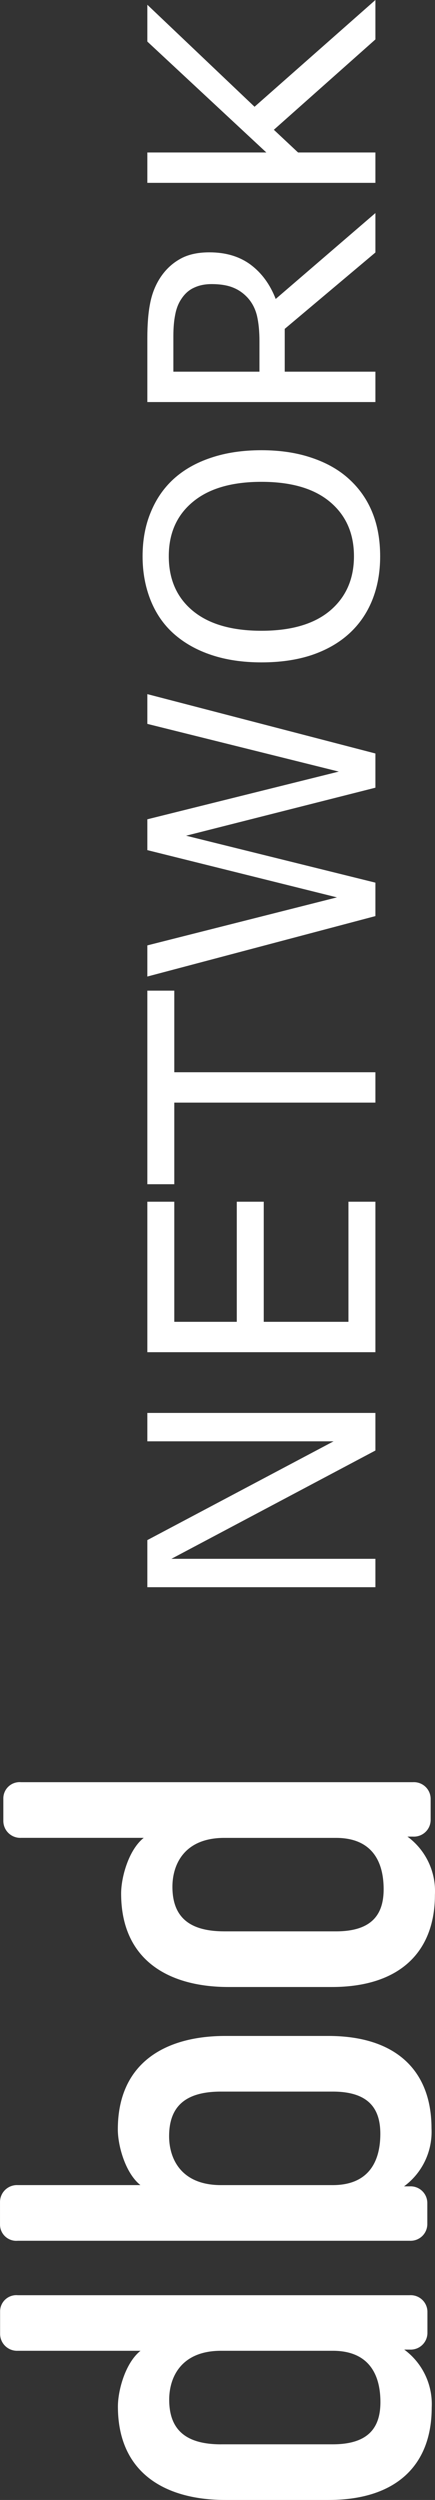
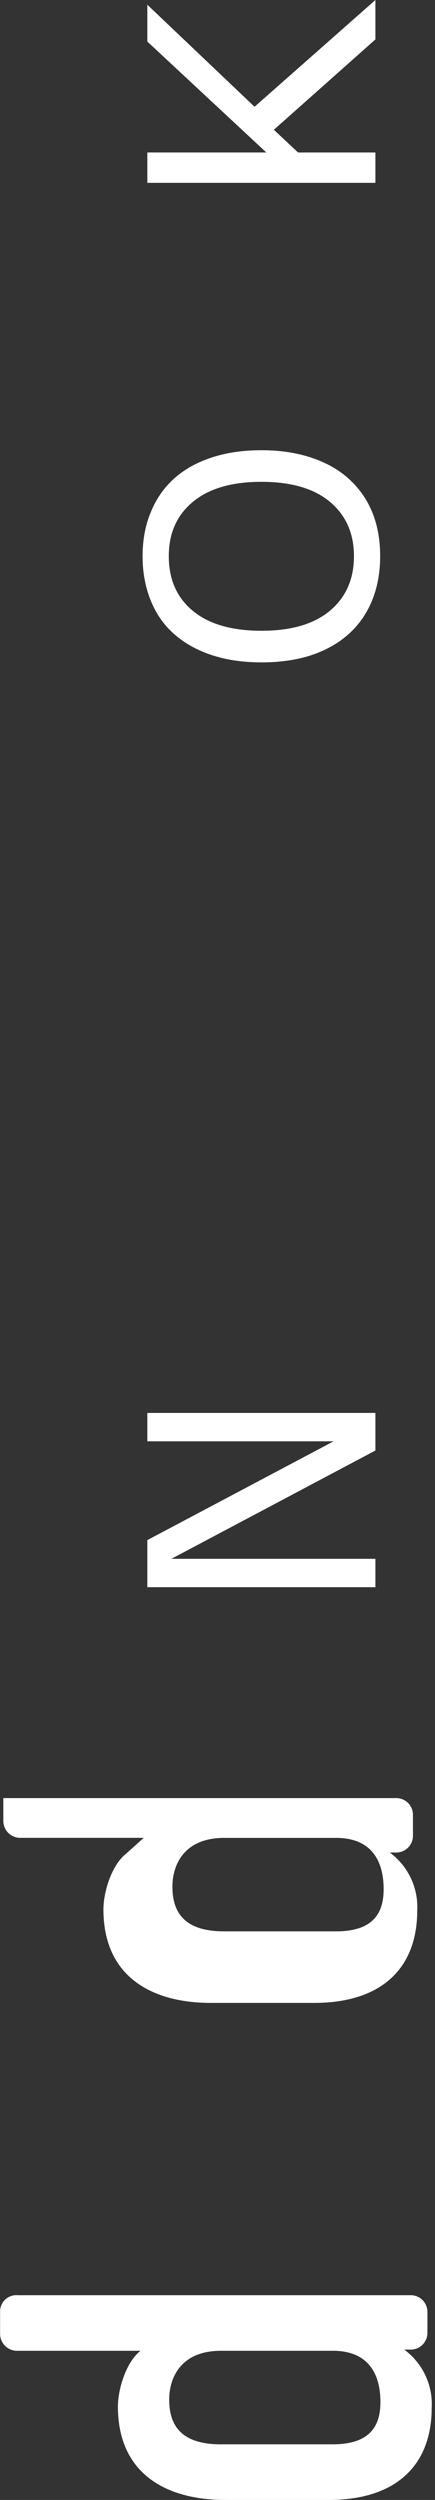
<svg xmlns="http://www.w3.org/2000/svg" xmlns:ns1="http://sodipodi.sourceforge.net/DTD/sodipodi-0.dtd" xmlns:ns2="http://www.inkscape.org/namespaces/inkscape" width="43.452" height="249.341" viewBox="0 0 43.452 249.341" version="1.1" id="svg66" ns1:docname="logo.svg" xml:space="preserve" ns2:version="1.2.1 (9c6d41e410, 2022-07-14)">
  <rect x="0" y="0" width="43.452" height="249.341" fill="#333333" stroke="none" />
  <defs id="defs70" />
  <ns1:namedview id="namedview68" pagecolor="#ffffff" bordercolor="#000000" borderopacity="0.25" ns2:showpageshadow="2" ns2:pageopacity="0.0" ns2:pagecheckerboard="0" ns2:deskcolor="#d1d1d1" showgrid="false" ns2:zoom="3.1010062" ns2:cx="18.703607" ns2:cy="167.84875" ns2:window-width="1388" ns2:window-height="1032" ns2:window-x="516" ns2:window-y="0" ns2:window-maximized="0" ns2:current-layer="Raggruppa_3268" showguides="false">
    <ns1:guide position="-145.189,202.508" orientation="0.707,-0.707" id="guide70" ns2:locked="false" />
  </ns1:namedview>
  <g id="Raggruppa_3268" data-name="Raggruppa 3268" transform="rotate(-90,98.905,137.208)">
    <g id="Raggruppa_2971" data-name="Raggruppa 2971" transform="translate(-12123.135,14729.407)">
      <g id="g445">
        <g id="g841" transform="translate(-92.228,19.349)">
          <path id="path835" data-name="Tracciato 1" d="M 68.1,64.726 V 52.469 A 1.692,1.692 0 0 1 69.8,50.7 h 2.258 a 1.623,1.623 0 0 1 1.584,1.768 V 91.617 A 1.669,1.669 0 0 1 72,93.385 h -2.133 a 1.671,1.671 0 0 1 -1.648,-1.768 v -0.549 a 6.748,6.748 0 0 1 -5.791,2.744 c -5.734,0 -9.207,-3.538 -9.207,-10.3 V 73.2 c 0,-5.915 2.62,-10.732 9.327,-10.732 1.586,0.002 4.331,0.732 5.552,2.258 z m -9.329,8.049 v 11.158 c 0,3.72 1.83,4.757 4.208,4.757 2.988,0 5.121,-1.342 5.121,-4.757 V 72.775 c 0,-4.025 -2.68,-5.184 -4.877,-5.184 -2.991,0 -4.455,1.647 -4.455,5.184 z" transform="translate(12148.914,-14761.143)" fill="#fff" style="fill:#ffffff" />
-           <path id="path837" data-name="Tracciato 2" d="m 12239.085,-14698.683 c 6.707,0 9.329,4.817 9.329,10.732 v 10.3 c 0,6.768 -3.474,10.3 -9.208,10.3 a 6.748,6.748 0 0 1 -5.793,-2.744 v 0.558 a 1.669,1.669 0 0 1 -1.647,1.768 h -2.133 a 1.669,1.669 0 0 1 -1.646,-1.768 v -39.146 a 1.625,1.625 0 0 1 1.585,-1.769 h 2.257 a 1.693,1.693 0 0 1 1.709,1.769 v 12.256 c 1.216,-1.523 3.962,-2.256 5.547,-2.256 z m -0.672,5.122 c -2.2,0 -4.876,1.159 -4.876,5.183 v 11.16 c 0,3.415 2.132,4.756 5.12,4.756 2.377,0 4.208,-1.036 4.208,-4.756 v -11.16 c 0,-3.537 -1.465,-5.183 -4.452,-5.183 z" fill="#f32735" style="fill:#ffffff" />
-           <path id="path839" data-name="Tracciato 5" d="m 12268.173,-14696.095 v -12.257 a 1.692,1.692 0 0 1 1.708,-1.768 h 2.257 a 1.625,1.625 0 0 1 1.586,1.768 v 39.148 a 1.671,1.671 0 0 1 -1.648,1.768 h -2.133 a 1.671,1.671 0 0 1 -1.646,-1.768 v -0.549 a 6.752,6.752 0 0 1 -5.794,2.744 c -5.732,0 -9.207,-3.538 -9.207,-10.3 v -10.312 c 0,-5.915 2.622,-10.732 9.328,-10.732 1.586,0 4.33,0.732 5.549,2.258 z m -9.327,8.049 v 11.158 c 0,3.72 1.829,4.757 4.2,4.757 2.988,0 5.123,-1.342 5.123,-4.757 v -11.158 c 0,-4.025 -2.682,-5.184 -4.876,-5.184 -2.983,0 -4.446,1.647 -4.446,5.184 z" fill="#fff" style="fill:#ffffff" />
+           <path id="path839" data-name="Tracciato 5" d="m 12268.173,-14696.095 v -12.257 a 1.692,1.692 0 0 1 1.708,-1.768 h 2.257 v 39.148 a 1.671,1.671 0 0 1 -1.648,1.768 h -2.133 a 1.671,1.671 0 0 1 -1.646,-1.768 v -0.549 a 6.752,6.752 0 0 1 -5.794,2.744 c -5.732,0 -9.207,-3.538 -9.207,-10.3 v -10.312 c 0,-5.915 2.622,-10.732 9.328,-10.732 1.586,0 4.33,0.732 5.549,2.258 z m -9.327,8.049 v 11.158 c 0,3.72 1.829,4.757 4.2,4.757 2.988,0 5.123,-1.342 5.123,-4.757 v -11.158 c 0,-4.025 -2.682,-5.184 -4.876,-5.184 -2.983,0 -4.446,1.647 -4.446,5.184 z" fill="#fff" style="fill:#ffffff" />
        </g>
        <g aria-label="NETWORK" id="text845" style="font-size:31.333px;font-family:Verdana;-inkscape-font-specification:Verdana;fill:#ffffff;stroke-width:0.959">
          <path d="m 12218.324,-14653.605 h -3.748 l -10.802,-20.379 v 20.379 h -2.83 v -22.781 h 4.697 l 9.853,18.604 v -18.604 h 2.83 z" id="path971" />
-           <path d="m 12239.391,-14653.605 h -15.008 v -22.781 h 15.008 v 2.692 h -11.979 v 6.242 h 11.979 v 2.693 h -11.979 v 8.461 h 11.979 z" id="path973" />
-           <path d="m 12260.443,-14673.694 h -8.139 v 20.089 h -3.029 v -20.089 h -8.139 v -2.692 h 19.307 z" id="path975" />
-           <path d="m 12290.017,-14676.386 -5.92,22.781 h -3.412 l -4.789,-18.911 -4.682,18.911 h -3.335 l -6.028,-22.781 h 3.106 l 4.789,18.94 4.712,-18.94 h 3.075 l 4.758,19.124 4.758,-19.124 z" id="path977" />
          <path d="m 12311.467,-14673.77 q 1.393,1.53 2.127,3.748 0.75,2.219 0.75,5.034 0,2.815 -0.765,5.049 -0.75,2.218 -2.112,3.702 -1.407,1.545 -3.335,2.326 -1.912,0.78 -4.376,0.78 -2.402,0 -4.375,-0.796 -1.959,-0.795 -3.336,-2.31 -1.377,-1.515 -2.126,-3.718 -0.735,-2.203 -0.735,-5.033 0,-2.785 0.735,-4.988 0.734,-2.218 2.142,-3.794 1.346,-1.5 3.335,-2.295 2.004,-0.796 4.36,-0.796 2.448,0 4.391,0.811 1.959,0.796 3.32,2.28 z m -0.275,8.782 q 0,-4.437 -1.989,-6.839 -1.989,-2.418 -5.431,-2.418 -3.473,0 -5.462,2.418 -1.974,2.402 -1.974,6.839 0,4.482 2.02,6.869 2.019,2.372 5.416,2.372 3.396,0 5.4,-2.372 2.02,-2.387 2.02,-6.869 z" id="path979" />
-           <path d="m 12337.997,-14653.605 h -3.932 l -7.619,-9.058 h -4.269 v 9.058 h -3.029 v -22.781 h 6.38 q 2.065,0 3.442,0.275 1.377,0.26 2.479,0.949 1.239,0.78 1.927,1.973 0.704,1.178 0.704,2.999 0,2.463 -1.239,4.131 -1.239,1.652 -3.412,2.494 z m -7.084,-16.371 q 0,-0.979 -0.352,-1.729 -0.336,-0.765 -1.132,-1.285 -0.658,-0.444 -1.561,-0.612 -0.902,-0.184 -2.126,-0.184 h -3.565 v 8.599 h 3.06 q 1.438,0 2.509,-0.245 1.071,-0.26 1.821,-0.949 0.688,-0.642 1.009,-1.468 0.337,-0.842 0.337,-2.127 z" id="path981" />
          <path d="m 12359.248,-14653.605 h -3.932 l -9.012,-10.144 -2.264,2.417 v 7.727 h -3.029 v -22.781 h 3.029 v 11.887 l 11.062,-11.887 h 3.671 l -10.174,10.709 z" id="path983" />
        </g>
      </g>
    </g>
  </g>
</svg>